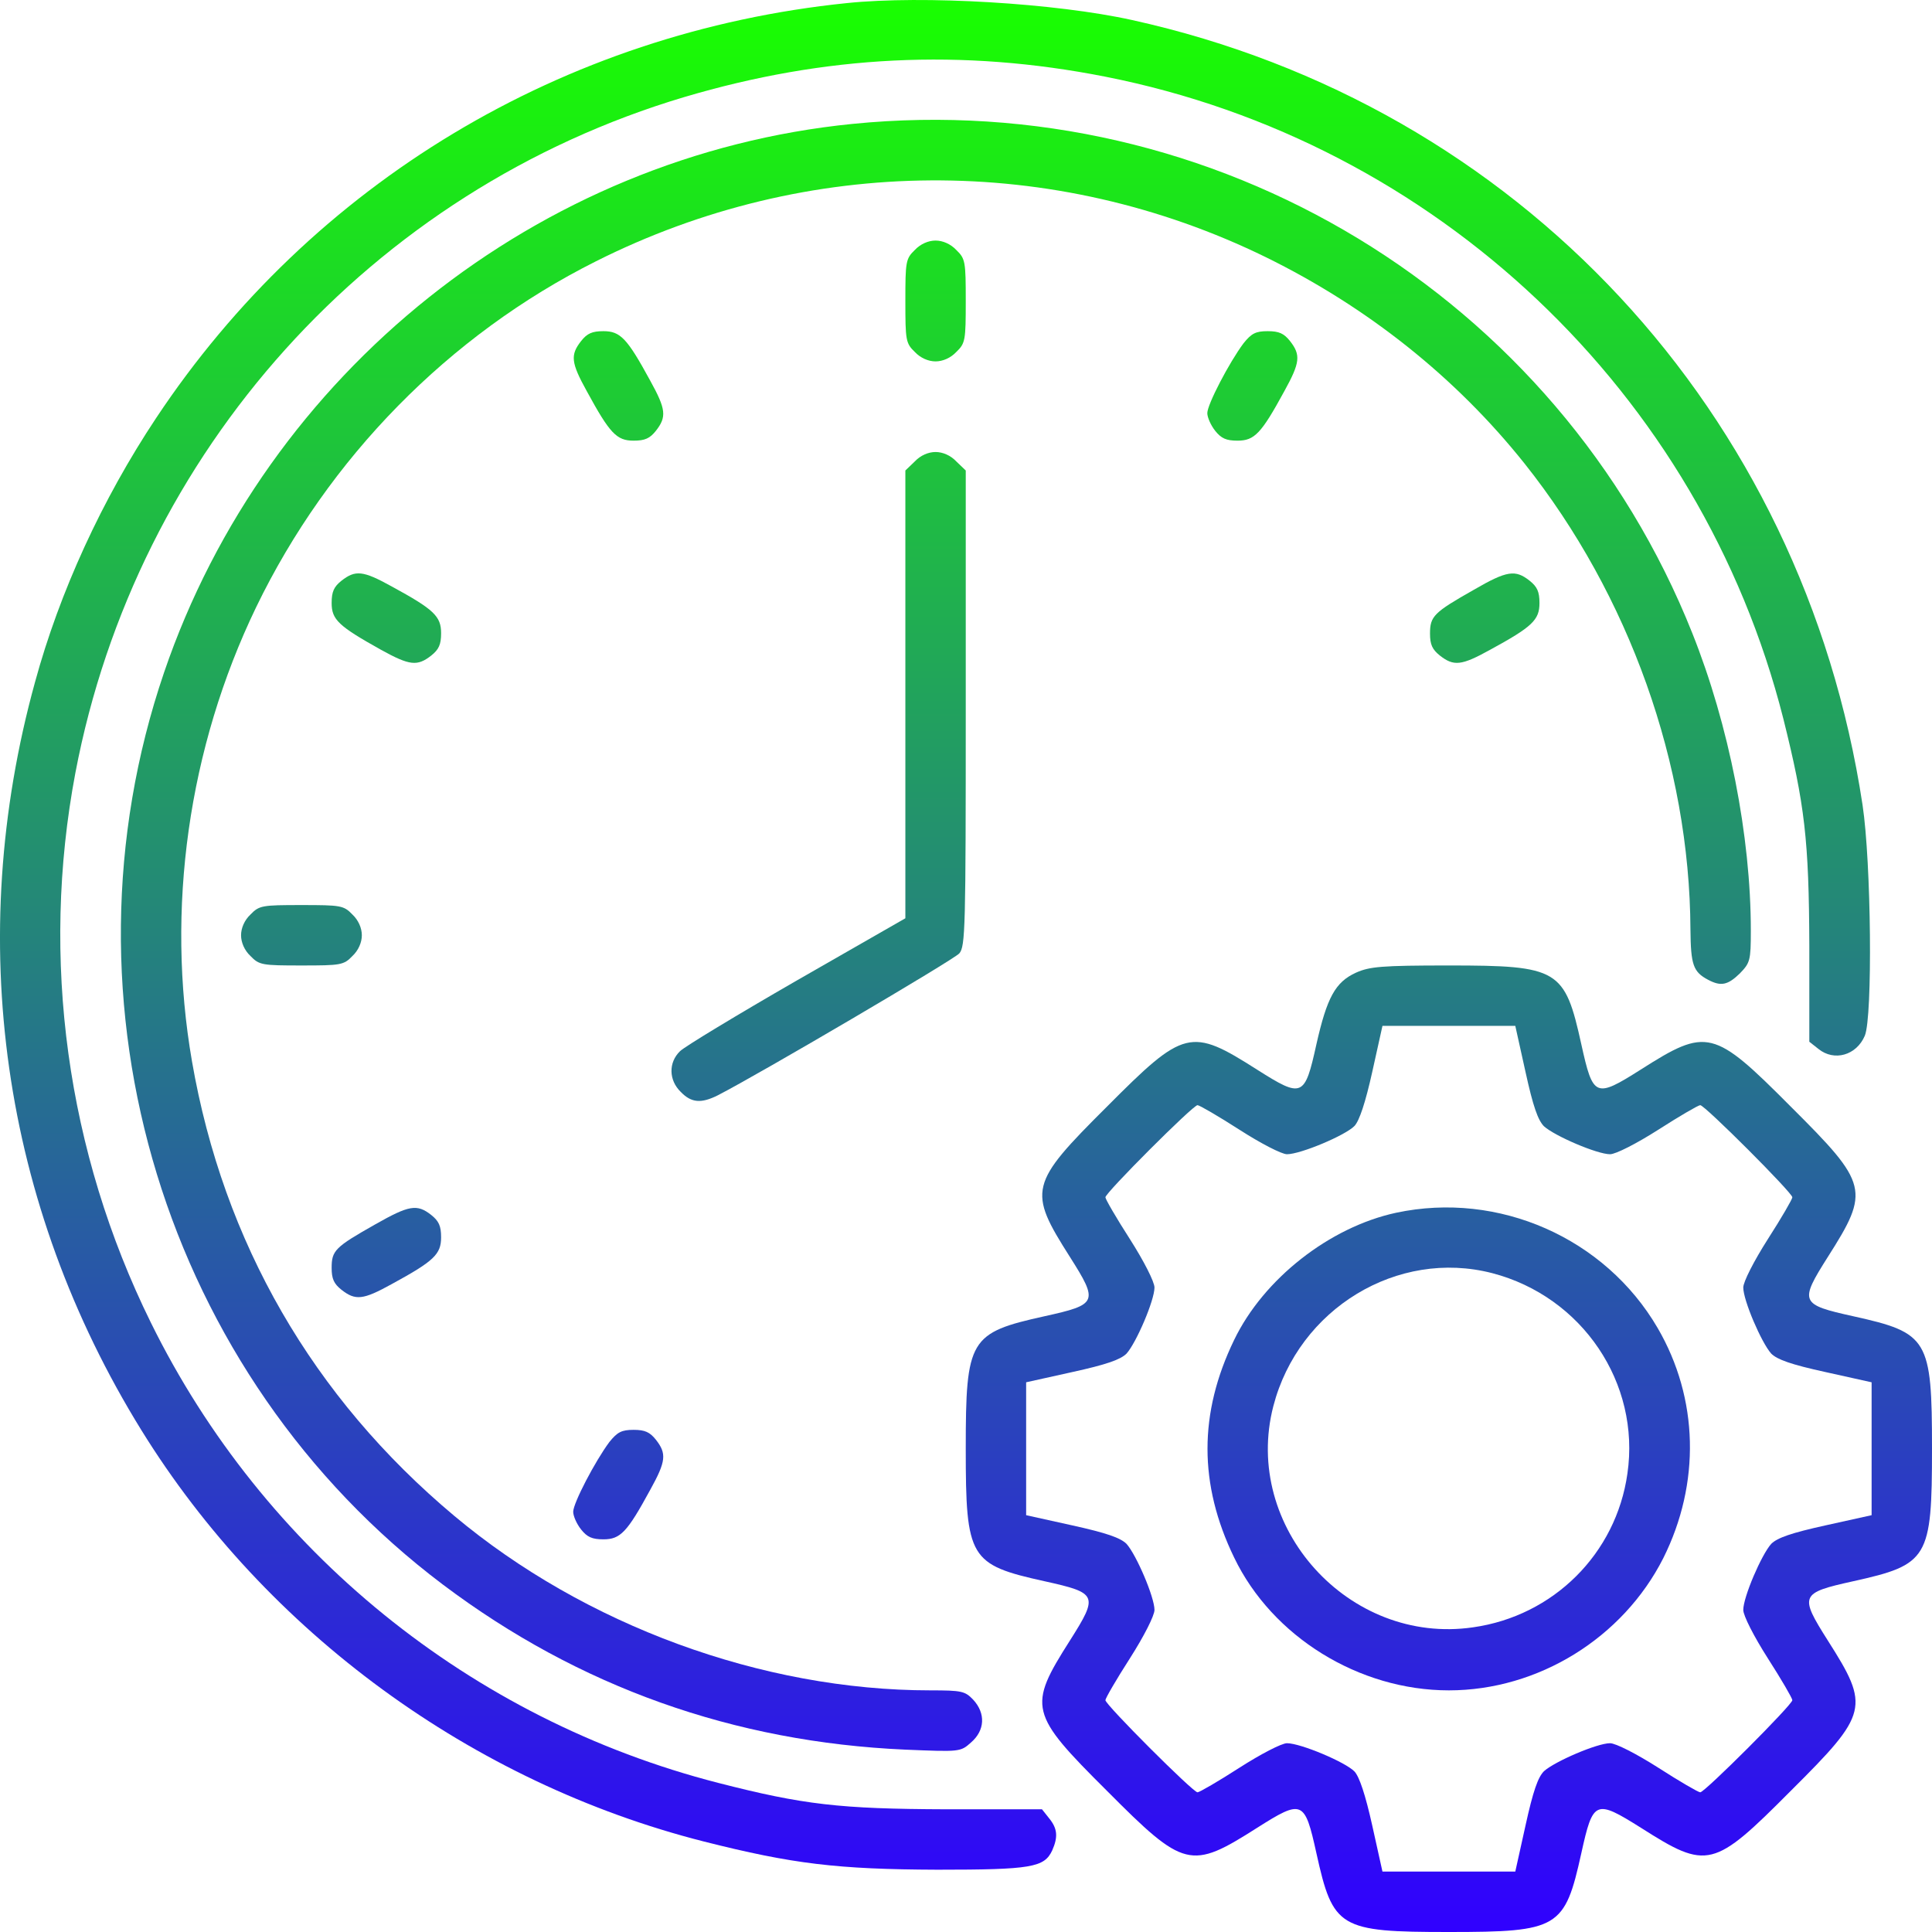
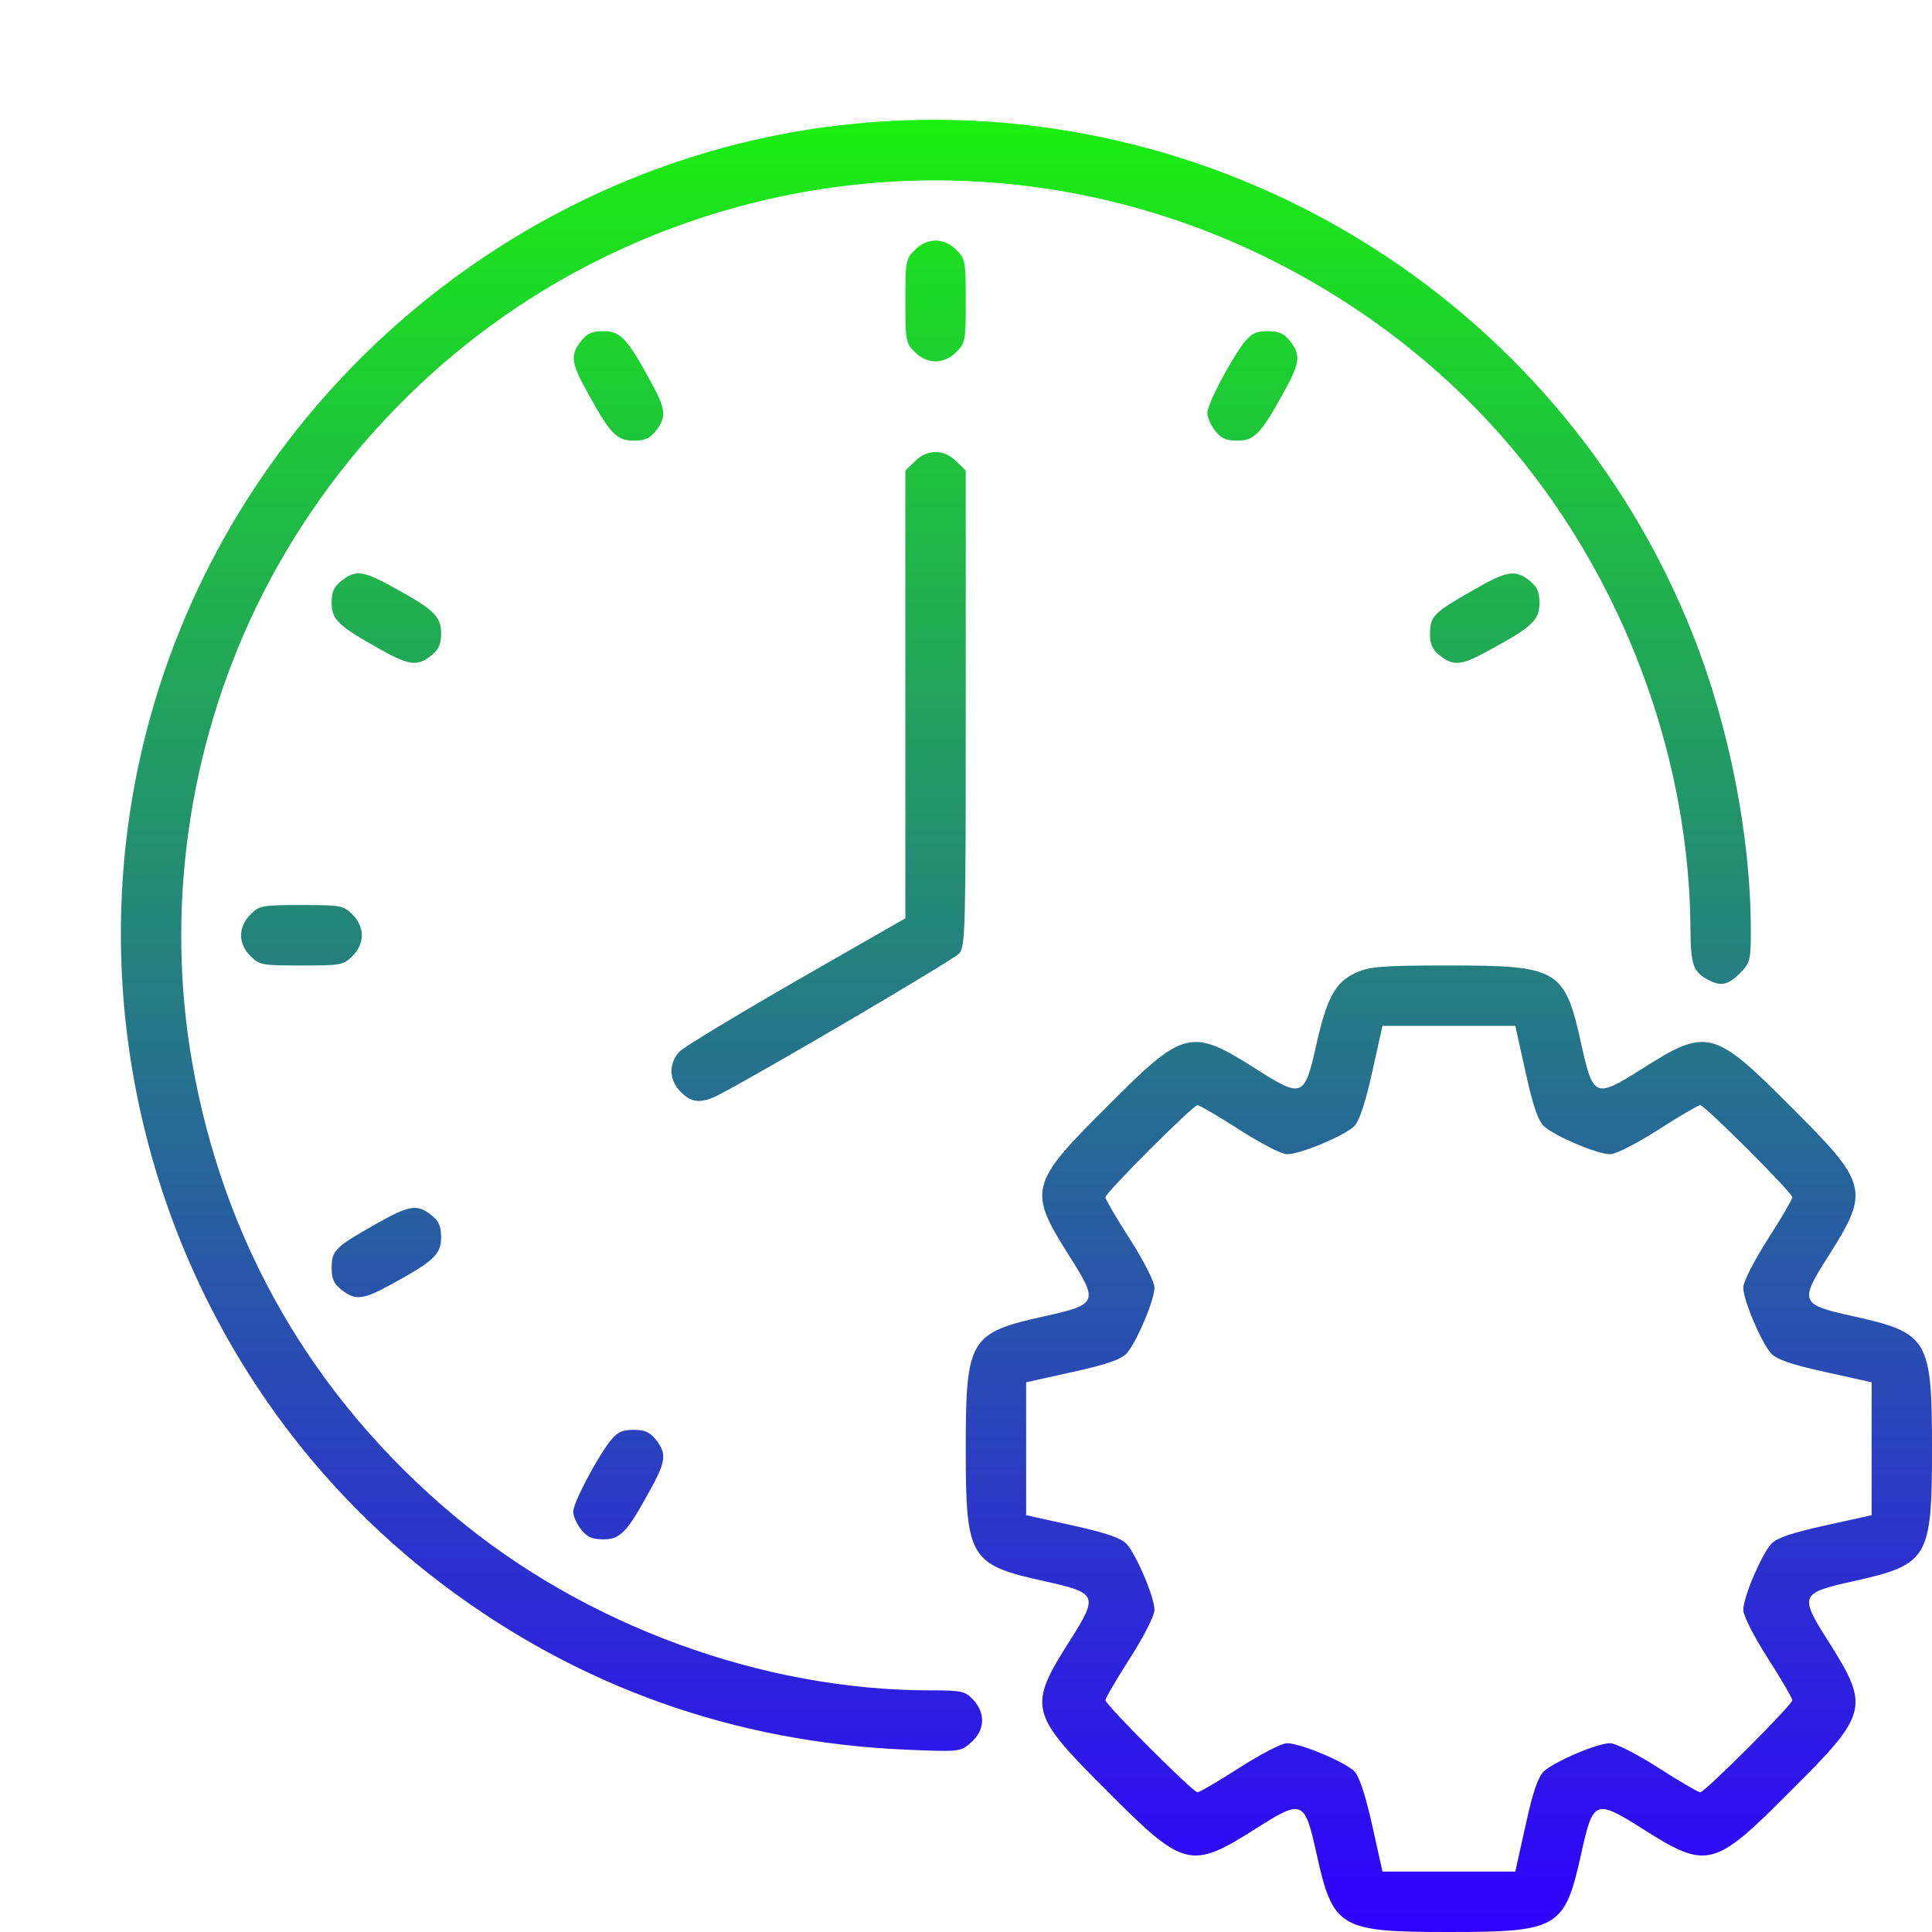
<svg xmlns="http://www.w3.org/2000/svg" width="70" height="70" viewBox="0 0 70 70" fill="none">
-   <path d="M30.683 0.112C20.399 1.165 11.305 6.637 5.657 15.146C3.702 18.087 2.156 21.452 1.267 24.721C-1.304 34.05 0.064 43.64 5.124 51.82C9.65 59.139 17.104 64.583 25.486 66.717C28.728 67.538 30.341 67.729 33.965 67.743C37.37 67.743 37.835 67.661 38.123 67.045C38.341 66.553 38.314 66.252 38.013 65.882L37.753 65.554H34.28C30.423 65.54 29.11 65.39 26.02 64.597C17.062 62.298 9.541 56.197 5.466 47.921C2.416 41.738 1.459 34.734 2.731 28.004C4.946 16.349 13.452 6.897 24.789 3.518C29.904 2 34.854 1.753 40.051 2.779C52.031 5.146 61.617 14.215 64.612 26.034C65.391 29.153 65.542 30.425 65.555 34.269V37.744L65.884 38.004C66.458 38.469 67.265 38.236 67.566 37.525C67.853 36.841 67.798 31.246 67.484 29.167C65.323 14.913 55.012 3.819 41.022 0.727C38.246 0.112 33.446 -0.175 30.683 0.112Z" fill="url(#paint0_linear_592_7267)" />
  <path d="M30.888 4.489C19.51 5.625 9.65 13.49 5.944 24.366C1.855 36.362 5.972 49.823 16.05 57.415C20.974 61.122 26.594 63.119 32.803 63.393C34.786 63.475 34.8 63.475 35.182 63.133C35.688 62.695 35.716 62.08 35.264 61.587C34.964 61.273 34.854 61.245 33.706 61.245C27.606 61.245 21.179 58.879 16.461 54.925C11.332 50.63 8.091 45.008 6.956 38.455C5.999 32.943 6.82 27.101 9.281 21.999C11.893 16.596 16.269 12.136 21.589 9.469C29.261 5.611 38.177 5.556 45.863 9.318C49.542 11.124 52.742 13.668 55.231 16.787C59.032 21.561 61.22 27.703 61.248 33.681C61.261 34.953 61.343 35.213 61.891 35.501C62.355 35.747 62.602 35.692 63.039 35.268C63.408 34.885 63.436 34.803 63.436 33.722C63.436 30.289 62.643 26.267 61.316 22.943C56.448 10.713 44.017 3.176 30.888 4.489Z" fill="url(#paint1_linear_592_7267)" />
  <path d="M33.145 9.058C32.817 9.373 32.803 9.482 32.803 10.905C32.803 12.328 32.817 12.437 33.145 12.752C33.35 12.971 33.637 13.094 33.897 13.094C34.157 13.094 34.444 12.971 34.649 12.752C34.977 12.437 34.991 12.328 34.991 10.905C34.991 9.482 34.977 9.373 34.649 9.058C34.444 8.839 34.157 8.716 33.897 8.716C33.637 8.716 33.35 8.839 33.145 9.058Z" fill="url(#paint2_linear_592_7267)" />
  <path d="M21.056 12.355C20.659 12.861 20.686 13.135 21.261 14.174C22.095 15.706 22.341 15.966 22.957 15.966C23.367 15.966 23.545 15.884 23.763 15.611C24.16 15.104 24.133 14.831 23.558 13.791C22.724 12.259 22.478 11.999 21.863 11.999C21.452 11.999 21.274 12.081 21.056 12.355Z" fill="url(#paint3_linear_592_7267)" />
  <path d="M45.056 12.437C44.536 13.135 43.743 14.653 43.743 14.968C43.743 15.118 43.866 15.405 44.03 15.611C44.249 15.884 44.427 15.966 44.837 15.966C45.453 15.966 45.699 15.706 46.533 14.174C47.107 13.135 47.135 12.861 46.738 12.355C46.519 12.081 46.342 11.999 45.931 11.999C45.494 11.999 45.343 12.081 45.056 12.437Z" fill="url(#paint4_linear_592_7267)" />
  <path d="M33.145 16.719L32.803 17.047V33.271L28.864 35.528C26.704 36.773 24.803 37.922 24.639 38.086C24.215 38.496 24.228 39.139 24.666 39.563C25.049 39.96 25.404 39.987 26.006 39.686C27.524 38.907 34.553 34.776 34.758 34.543C34.977 34.283 34.991 33.654 34.991 25.651V17.047L34.649 16.719C34.444 16.5 34.157 16.377 33.897 16.377C33.637 16.377 33.35 16.5 33.145 16.719Z" fill="url(#paint5_linear_592_7267)" />
  <path d="M12.372 21.041C12.098 21.26 12.016 21.438 12.016 21.849C12.016 22.45 12.262 22.683 13.808 23.545C14.847 24.119 15.121 24.147 15.627 23.75C15.9 23.531 15.982 23.353 15.982 22.943C15.982 22.327 15.722 22.081 14.191 21.247C13.151 20.672 12.878 20.645 12.372 21.041Z" fill="url(#paint6_linear_592_7267)" />
  <path d="M53.398 21.37C51.949 22.191 51.812 22.327 51.812 22.956C51.812 23.353 51.894 23.531 52.167 23.75C52.673 24.147 52.947 24.119 53.986 23.545C55.518 22.71 55.778 22.464 55.778 21.849C55.778 21.438 55.696 21.26 55.422 21.041C54.902 20.631 54.602 20.672 53.398 21.37Z" fill="url(#paint7_linear_592_7267)" />
  <path d="M9.076 33.134C8.857 33.339 8.734 33.627 8.734 33.886C8.734 34.146 8.857 34.434 9.076 34.639C9.391 34.967 9.5 34.981 10.922 34.981C12.345 34.981 12.454 34.967 12.768 34.639C12.987 34.434 13.11 34.146 13.11 33.886C13.11 33.627 12.987 33.339 12.768 33.134C12.454 32.806 12.345 32.792 10.922 32.792C9.5 32.792 9.391 32.806 9.076 33.134Z" fill="url(#paint8_linear_592_7267)" />
  <path d="M49.131 35.241C48.379 35.583 48.078 36.144 47.695 37.84C47.272 39.755 47.189 39.796 45.548 38.756C43.142 37.224 42.909 37.279 40.106 40.097C37.288 42.901 37.234 43.134 38.765 45.541C39.805 47.183 39.764 47.265 37.849 47.689C35.128 48.291 34.991 48.51 34.991 52.49C34.991 56.471 35.128 56.69 37.849 57.292C39.764 57.716 39.805 57.798 38.765 59.44C37.234 61.847 37.288 62.08 40.106 64.884C42.909 67.702 43.142 67.757 45.548 66.225C47.189 65.185 47.272 65.226 47.695 67.141C48.297 69.863 48.516 70 52.495 70C56.475 70 56.694 69.863 57.295 67.141C57.719 65.226 57.801 65.185 59.456 66.225C61.863 67.757 62.082 67.702 64.885 64.884C67.703 62.08 67.757 61.847 66.226 59.44C65.186 57.798 65.227 57.716 67.142 57.292C69.863 56.69 70 56.471 70 52.49C70 48.51 69.863 48.291 67.142 47.689C65.227 47.265 65.186 47.183 66.226 45.541C67.757 43.134 67.703 42.901 64.885 40.097C62.082 37.279 61.849 37.224 59.443 38.756C57.801 39.796 57.719 39.755 57.295 37.84C56.694 35.117 56.475 34.981 52.495 34.981C50.048 34.981 49.624 35.022 49.131 35.241ZM55.272 38.838C55.545 40.083 55.723 40.589 55.942 40.808C56.338 41.164 57.87 41.82 58.335 41.82C58.54 41.82 59.292 41.437 60.085 40.931C60.851 40.439 61.535 40.042 61.603 40.042C61.767 40.042 64.94 43.216 64.94 43.38C64.94 43.448 64.543 44.132 64.051 44.898C63.545 45.692 63.162 46.444 63.162 46.649C63.162 47.114 63.819 48.646 64.174 49.043C64.393 49.262 64.899 49.44 66.144 49.713L67.812 50.083V54.898L66.144 55.267C64.899 55.541 64.393 55.719 64.174 55.938C63.819 56.334 63.162 57.866 63.162 58.331C63.162 58.537 63.545 59.289 64.051 60.082C64.543 60.849 64.94 61.532 64.94 61.601C64.94 61.765 61.767 64.939 61.603 64.939C61.535 64.939 60.851 64.542 60.085 64.049C59.292 63.543 58.54 63.16 58.335 63.16C57.87 63.16 56.338 63.817 55.942 64.173C55.723 64.391 55.545 64.898 55.272 66.142L54.902 67.811H50.089L49.719 66.142C49.473 65.034 49.254 64.378 49.077 64.186C48.748 63.844 47.121 63.16 46.629 63.16C46.437 63.16 45.672 63.557 44.906 64.049C44.14 64.542 43.456 64.939 43.388 64.939C43.224 64.939 40.051 61.765 40.051 61.601C40.051 61.532 40.447 60.849 40.94 60.082C41.446 59.289 41.829 58.537 41.829 58.331C41.829 57.866 41.172 56.334 40.817 55.938C40.598 55.719 40.092 55.541 38.847 55.267L37.179 54.898V50.083L38.847 49.713C40.092 49.44 40.598 49.262 40.817 49.043C41.172 48.646 41.829 47.114 41.829 46.649C41.829 46.444 41.446 45.692 40.94 44.898C40.447 44.132 40.051 43.448 40.051 43.38C40.051 43.216 43.224 40.042 43.388 40.042C43.456 40.042 44.14 40.439 44.906 40.931C45.672 41.424 46.437 41.82 46.629 41.82C47.121 41.82 48.748 41.136 49.077 40.794C49.254 40.603 49.473 39.946 49.719 38.838L50.089 37.169H54.902L55.272 38.838Z" fill="url(#paint9_linear_592_7267)" />
-   <path d="M50.581 43.941C48.174 44.461 45.781 46.335 44.714 48.551C43.429 51.205 43.429 53.776 44.714 56.43C46.095 59.303 49.241 61.245 52.495 61.245C55.736 61.245 58.8 59.344 60.263 56.457C61.617 53.749 61.549 50.671 60.058 48.113C58.157 44.857 54.301 43.147 50.581 43.941ZM54.068 46.129C57.323 46.978 59.443 50.11 58.964 53.393C58.554 56.293 56.284 58.55 53.371 58.961C48.871 59.617 45.001 55.322 46.136 50.945C47.053 47.415 50.636 45.24 54.068 46.129Z" fill="url(#paint10_linear_592_7267)" />
  <path d="M13.589 44.365C12.139 45.186 12.016 45.309 12.016 45.938C12.016 46.335 12.098 46.513 12.372 46.731C12.878 47.128 13.151 47.101 14.191 46.526C15.722 45.692 15.982 45.446 15.982 44.83C15.982 44.419 15.9 44.242 15.627 44.023C15.107 43.612 14.82 43.667 13.589 44.365Z" fill="url(#paint11_linear_592_7267)" />
  <path d="M22.081 52.244C21.562 52.942 20.768 54.46 20.768 54.775C20.768 54.925 20.892 55.213 21.056 55.418C21.274 55.691 21.452 55.773 21.863 55.773C22.478 55.773 22.724 55.514 23.558 53.981C24.133 52.942 24.16 52.668 23.763 52.162C23.545 51.889 23.367 51.806 22.957 51.806C22.519 51.806 22.369 51.889 22.081 52.244Z" fill="url(#paint12_linear_592_7267)" />
  <defs>
    <linearGradient id="paint0_linear_592_7267" x1="35" y1="0" x2="35" y2="70" gradientUnits="userSpaceOnUse">
      <stop stop-color="#19FF00" />
      <stop offset="1" stop-color="#3000FF" />
    </linearGradient>
    <linearGradient id="paint1_linear_592_7267" x1="35" y1="0" x2="35" y2="70" gradientUnits="userSpaceOnUse">
      <stop stop-color="#19FF00" />
      <stop offset="1" stop-color="#3000FF" />
    </linearGradient>
    <linearGradient id="paint2_linear_592_7267" x1="35" y1="0" x2="35" y2="70" gradientUnits="userSpaceOnUse">
      <stop stop-color="#19FF00" />
      <stop offset="1" stop-color="#3000FF" />
    </linearGradient>
    <linearGradient id="paint3_linear_592_7267" x1="35" y1="0" x2="35" y2="70" gradientUnits="userSpaceOnUse">
      <stop stop-color="#19FF00" />
      <stop offset="1" stop-color="#3000FF" />
    </linearGradient>
    <linearGradient id="paint4_linear_592_7267" x1="35" y1="0" x2="35" y2="70" gradientUnits="userSpaceOnUse">
      <stop stop-color="#19FF00" />
      <stop offset="1" stop-color="#3000FF" />
    </linearGradient>
    <linearGradient id="paint5_linear_592_7267" x1="35" y1="0" x2="35" y2="70" gradientUnits="userSpaceOnUse">
      <stop stop-color="#19FF00" />
      <stop offset="1" stop-color="#3000FF" />
    </linearGradient>
    <linearGradient id="paint6_linear_592_7267" x1="35" y1="0" x2="35" y2="70" gradientUnits="userSpaceOnUse">
      <stop stop-color="#19FF00" />
      <stop offset="1" stop-color="#3000FF" />
    </linearGradient>
    <linearGradient id="paint7_linear_592_7267" x1="35" y1="0" x2="35" y2="70" gradientUnits="userSpaceOnUse">
      <stop stop-color="#19FF00" />
      <stop offset="1" stop-color="#3000FF" />
    </linearGradient>
    <linearGradient id="paint8_linear_592_7267" x1="35" y1="0" x2="35" y2="70" gradientUnits="userSpaceOnUse">
      <stop stop-color="#19FF00" />
      <stop offset="1" stop-color="#3000FF" />
    </linearGradient>
    <linearGradient id="paint9_linear_592_7267" x1="35" y1="0" x2="35" y2="70" gradientUnits="userSpaceOnUse">
      <stop stop-color="#19FF00" />
      <stop offset="1" stop-color="#3000FF" />
    </linearGradient>
    <linearGradient id="paint10_linear_592_7267" x1="35" y1="0" x2="35" y2="70" gradientUnits="userSpaceOnUse">
      <stop stop-color="#19FF00" />
      <stop offset="1" stop-color="#3000FF" />
    </linearGradient>
    <linearGradient id="paint11_linear_592_7267" x1="35" y1="0" x2="35" y2="70" gradientUnits="userSpaceOnUse">
      <stop stop-color="#19FF00" />
      <stop offset="1" stop-color="#3000FF" />
    </linearGradient>
    <linearGradient id="paint12_linear_592_7267" x1="35" y1="0" x2="35" y2="70" gradientUnits="userSpaceOnUse">
      <stop stop-color="#19FF00" />
      <stop offset="1" stop-color="#3000FF" />
    </linearGradient>
  </defs>
</svg>